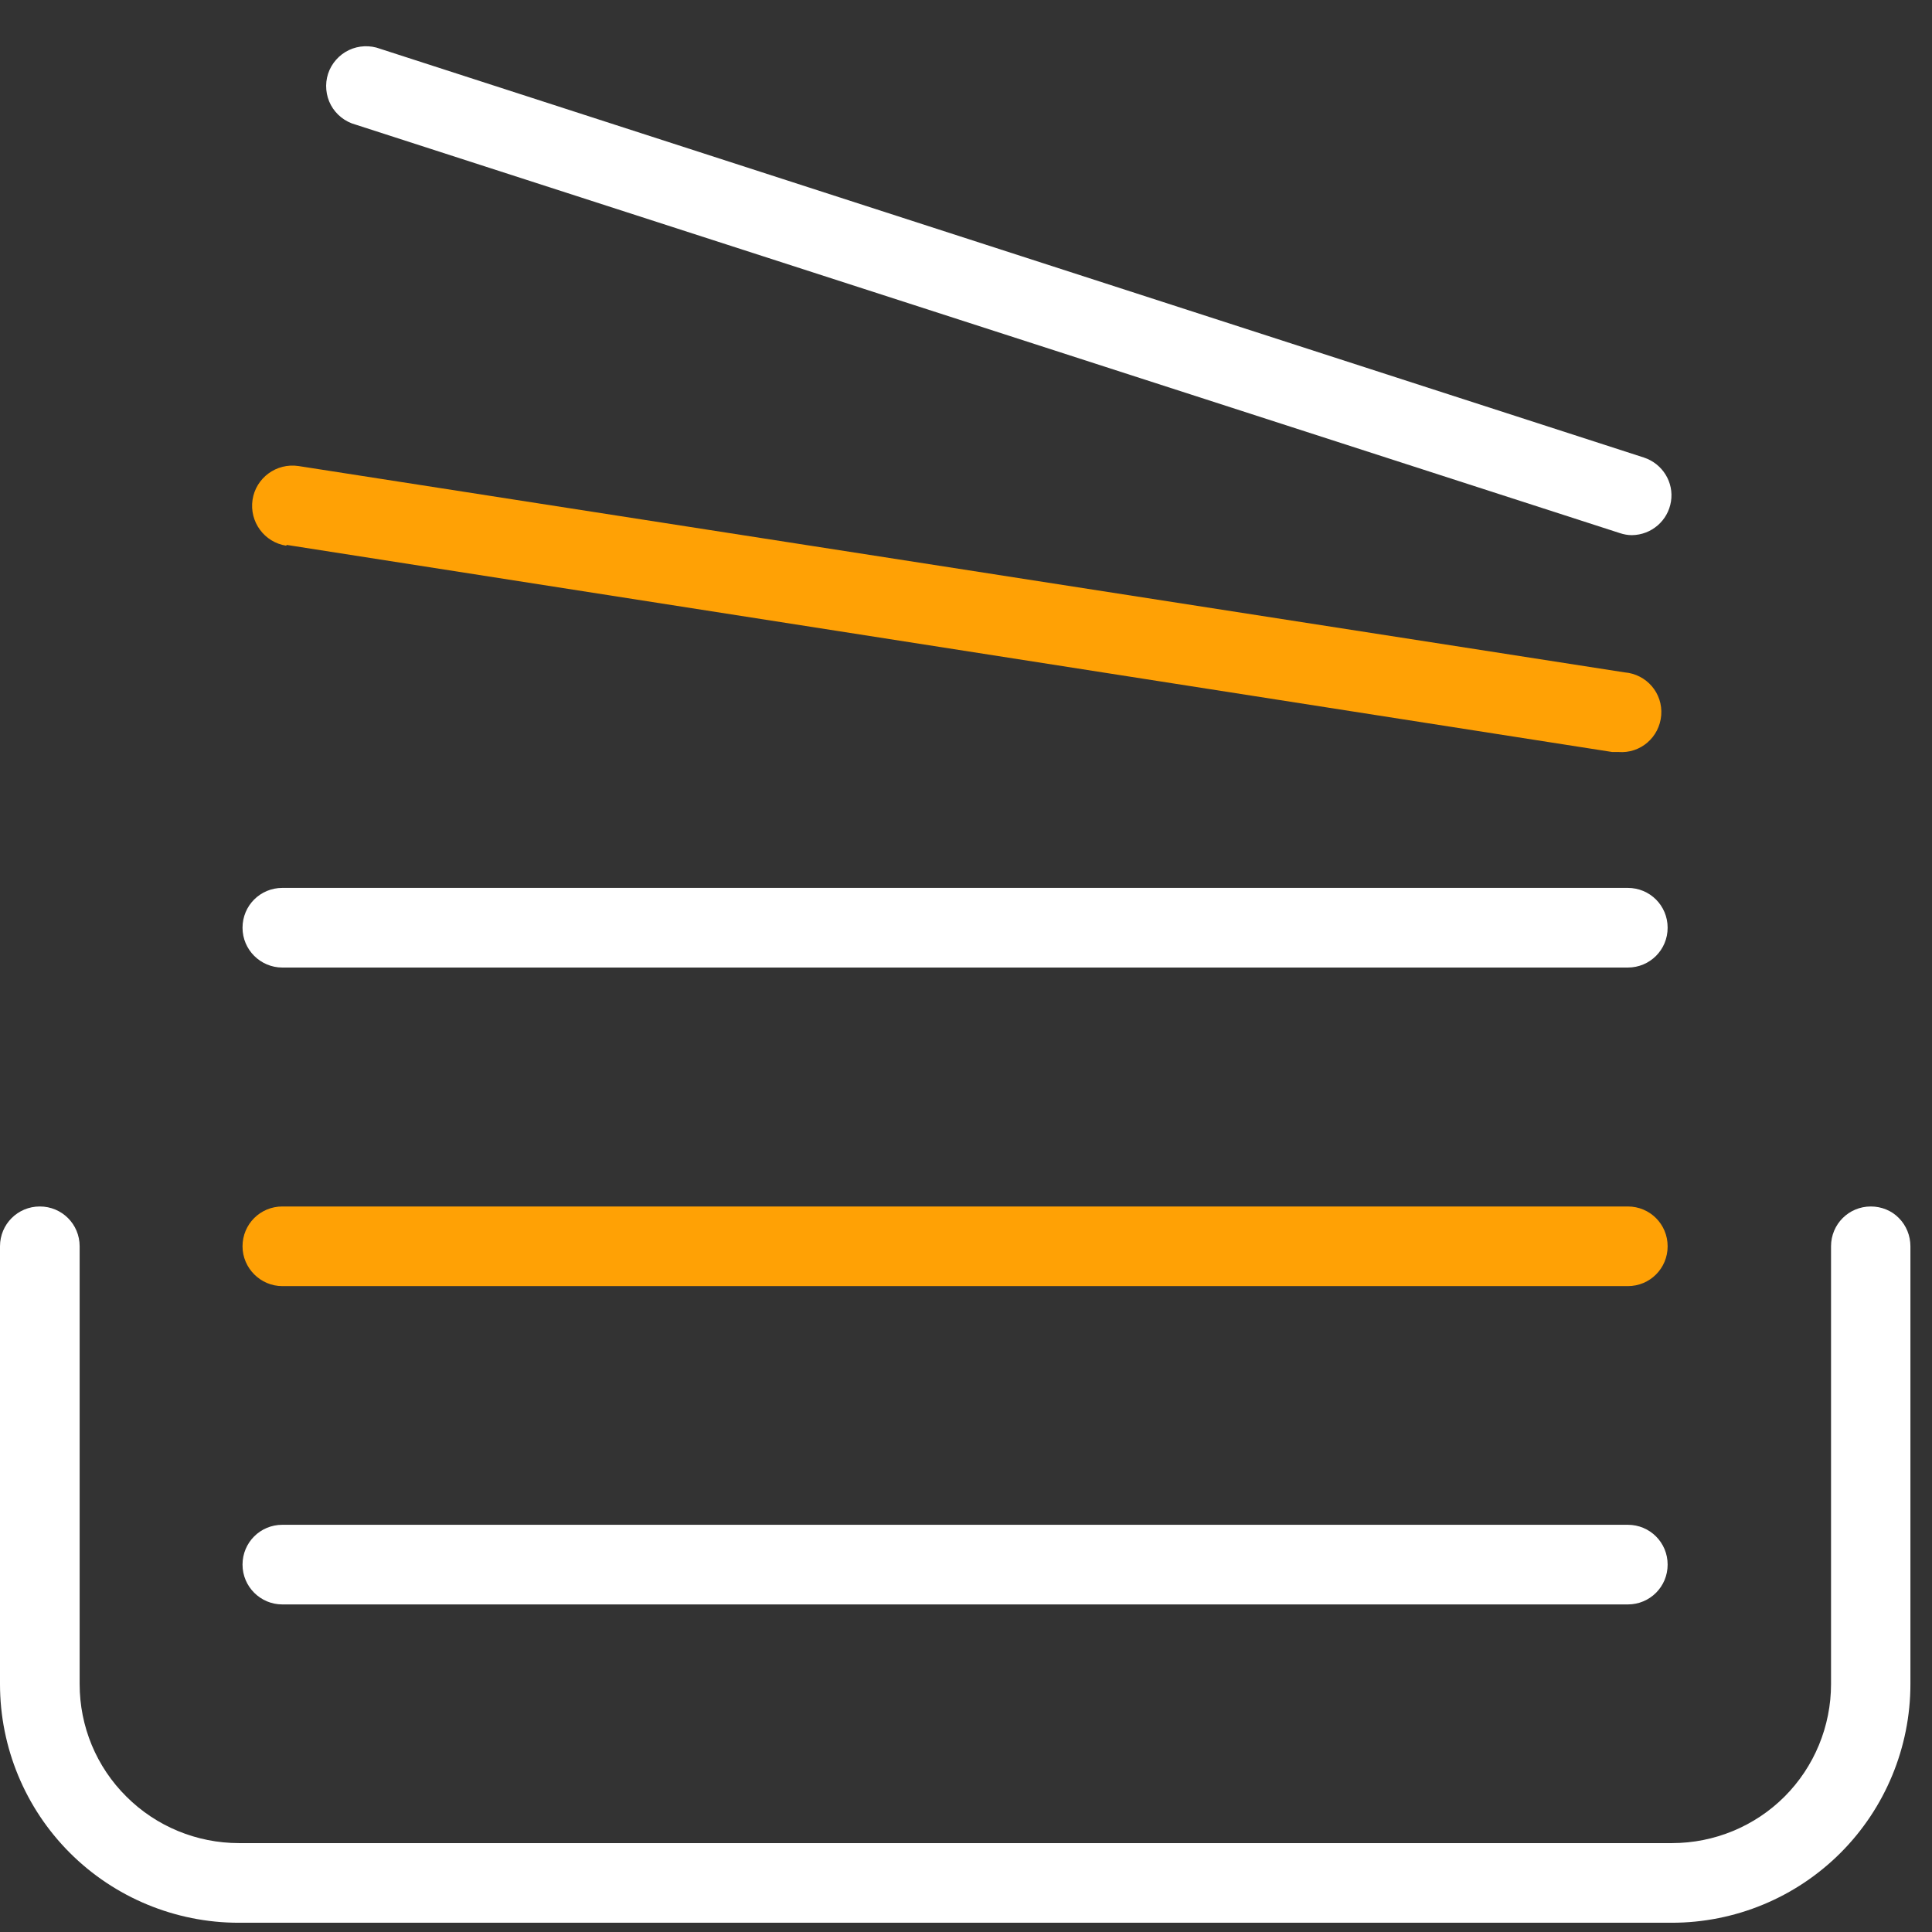
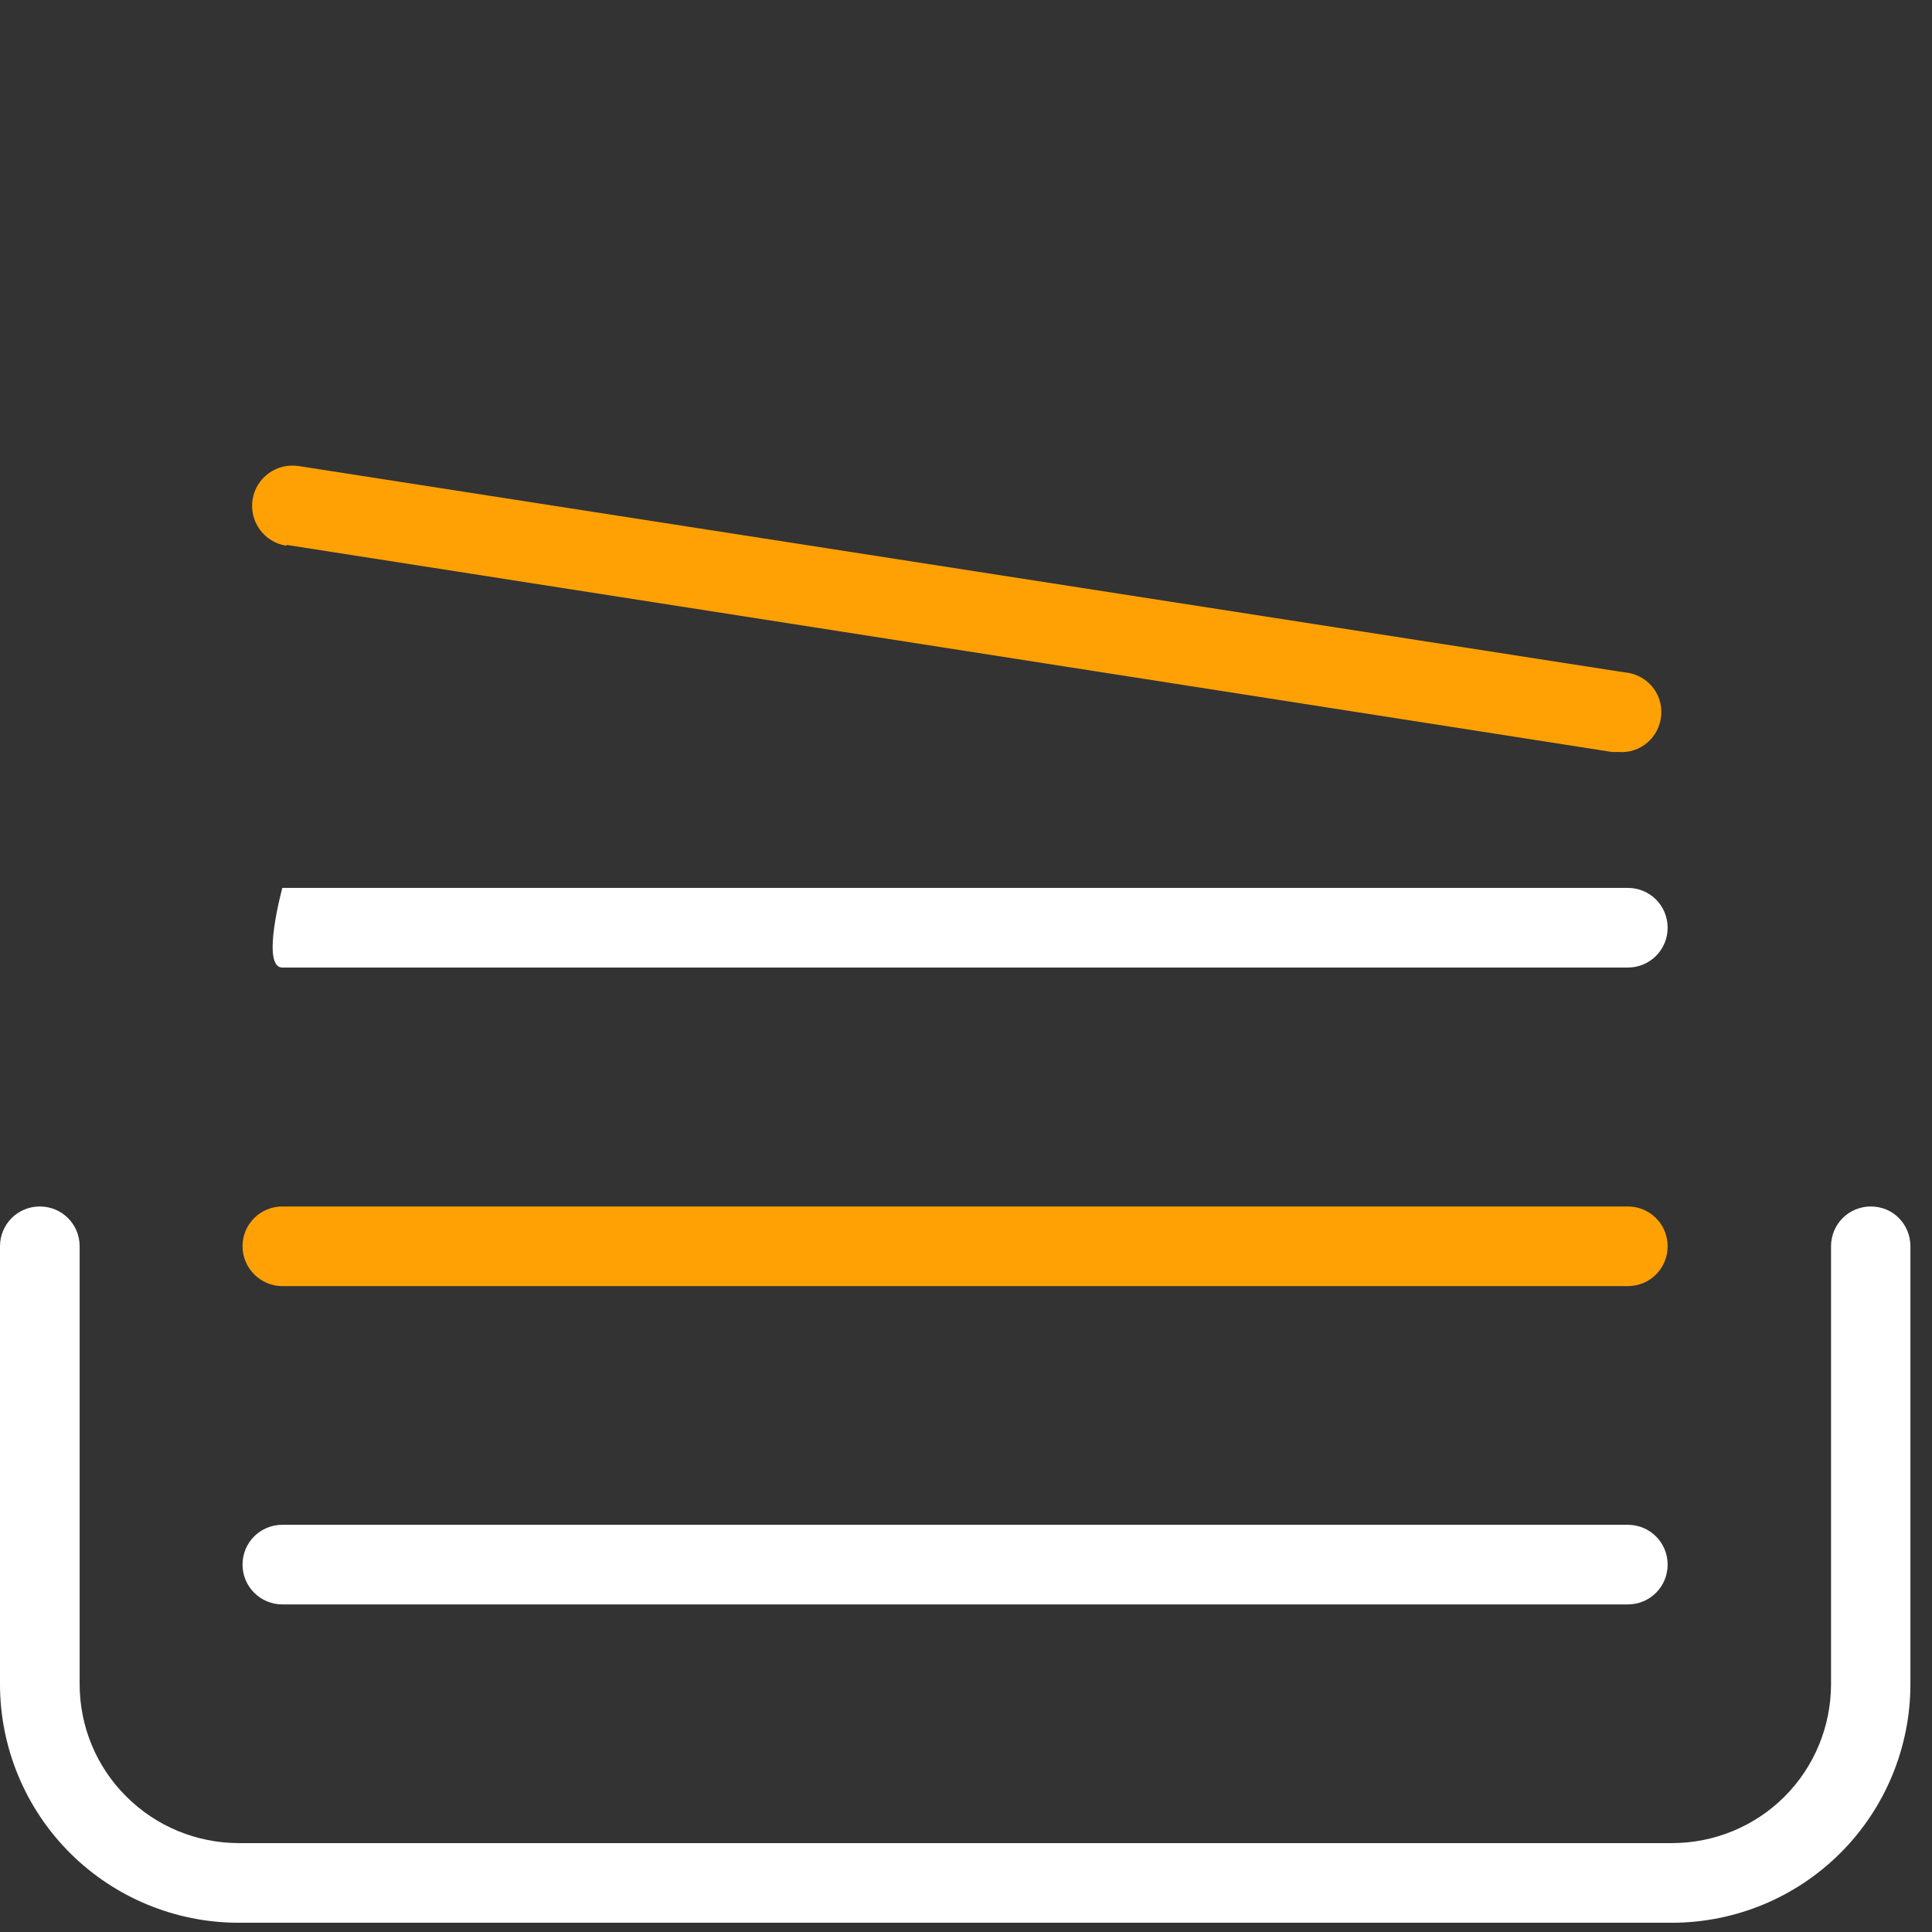
<svg xmlns="http://www.w3.org/2000/svg" version="1.1" id="Layer_1" x="0px" y="0px" viewBox="0 0 752 752" style="enable-background:new 0 0 752 752;" xml:space="preserve">
  <rect x="0" y="0" width="752" height="752" fill="#333333" stroke="none" />
  <style type="text/css">
	.st0{fill:#FFFFFF;}
	.st1{fill:#FFA105;}
</style>
  <g>
    <path class="st0" d="M728.2,469.6c-8.6,0-15.5,6.9-15.5,15.5v170.4v0c0,16.4-6.5,32.2-18.1,43.8s-27.4,18.1-43.8,18.1H93   c-16.4,0-32.2-6.5-43.8-18.1C37.5,687.7,31,672,31,655.5V485.1c0-8.6-6.9-15.5-15.5-15.5S0,476.5,0,485.1v170.4v0   c0,24.7,9.8,48.3,27.2,65.7c17.4,17.4,41.1,27.2,65.7,27.2h557.8h0c24.7,0,48.3-9.8,65.7-27.2c17.4-17.4,27.2-41.1,27.2-65.7V485.1   c0-4.1-1.6-8.1-4.5-11C736.3,471.2,732.3,469.6,728.2,469.6L728.2,469.6z" />
    <path class="st0" d="M109.9,624.5h523.7c8.6,0,15.5-6.9,15.5-15.5c0-8.6-6.9-15.5-15.5-15.5H109.9c-8.6,0-15.5,6.9-15.5,15.5   C94.4,617.6,101.4,624.5,109.9,624.5L109.9,624.5z" />
    <path class="st1" d="M109.9,500.6h523.7c8.6,0,15.5-6.9,15.5-15.5c0-8.6-6.9-15.5-15.5-15.5H109.9c-8.6,0-15.5,6.9-15.5,15.5   C94.4,493.6,101.4,500.6,109.9,500.6L109.9,500.6z" />
-     <path class="st0" d="M109.9,376.6h523.7c8.6,0,15.5-6.9,15.5-15.5s-6.9-15.5-15.5-15.5H109.9c-8.6,0-15.5,6.9-15.5,15.5   S101.4,376.6,109.9,376.6L109.9,376.6z" />
+     <path class="st0" d="M109.9,376.6h523.7c8.6,0,15.5-6.9,15.5-15.5s-6.9-15.5-15.5-15.5H109.9S101.4,376.6,109.9,376.6L109.9,376.6z" />
    <path class="st1" d="M111.6,212.1l515.9,80.6h2.4h0c8.6,0.7,16-5.7,16.7-14.3c0.7-8.6-5.7-16-14.3-16.7l-516.1-80.3   c-8.6-1.3-16.6,4.6-17.9,13.1c-1.3,8.6,4.6,16.6,13.1,17.9L111.6,212.1z" />
-     <path class="st0" d="M138.4,48.5l492.1,159c1.5,0.5,3.1,0.8,4.7,0.8c7.6-0.1,14-5.6,15.2-13.1c1.2-7.5-3.3-14.7-10.5-17.1L148,19   c-4-1.5-8.4-1.3-12.2,0.5c-3.8,1.8-6.8,5.2-8.1,9.2s-0.9,8.5,1.1,12.2C130.8,44.6,134.3,47.4,138.4,48.5L138.4,48.5z" />
  </g>
</svg>